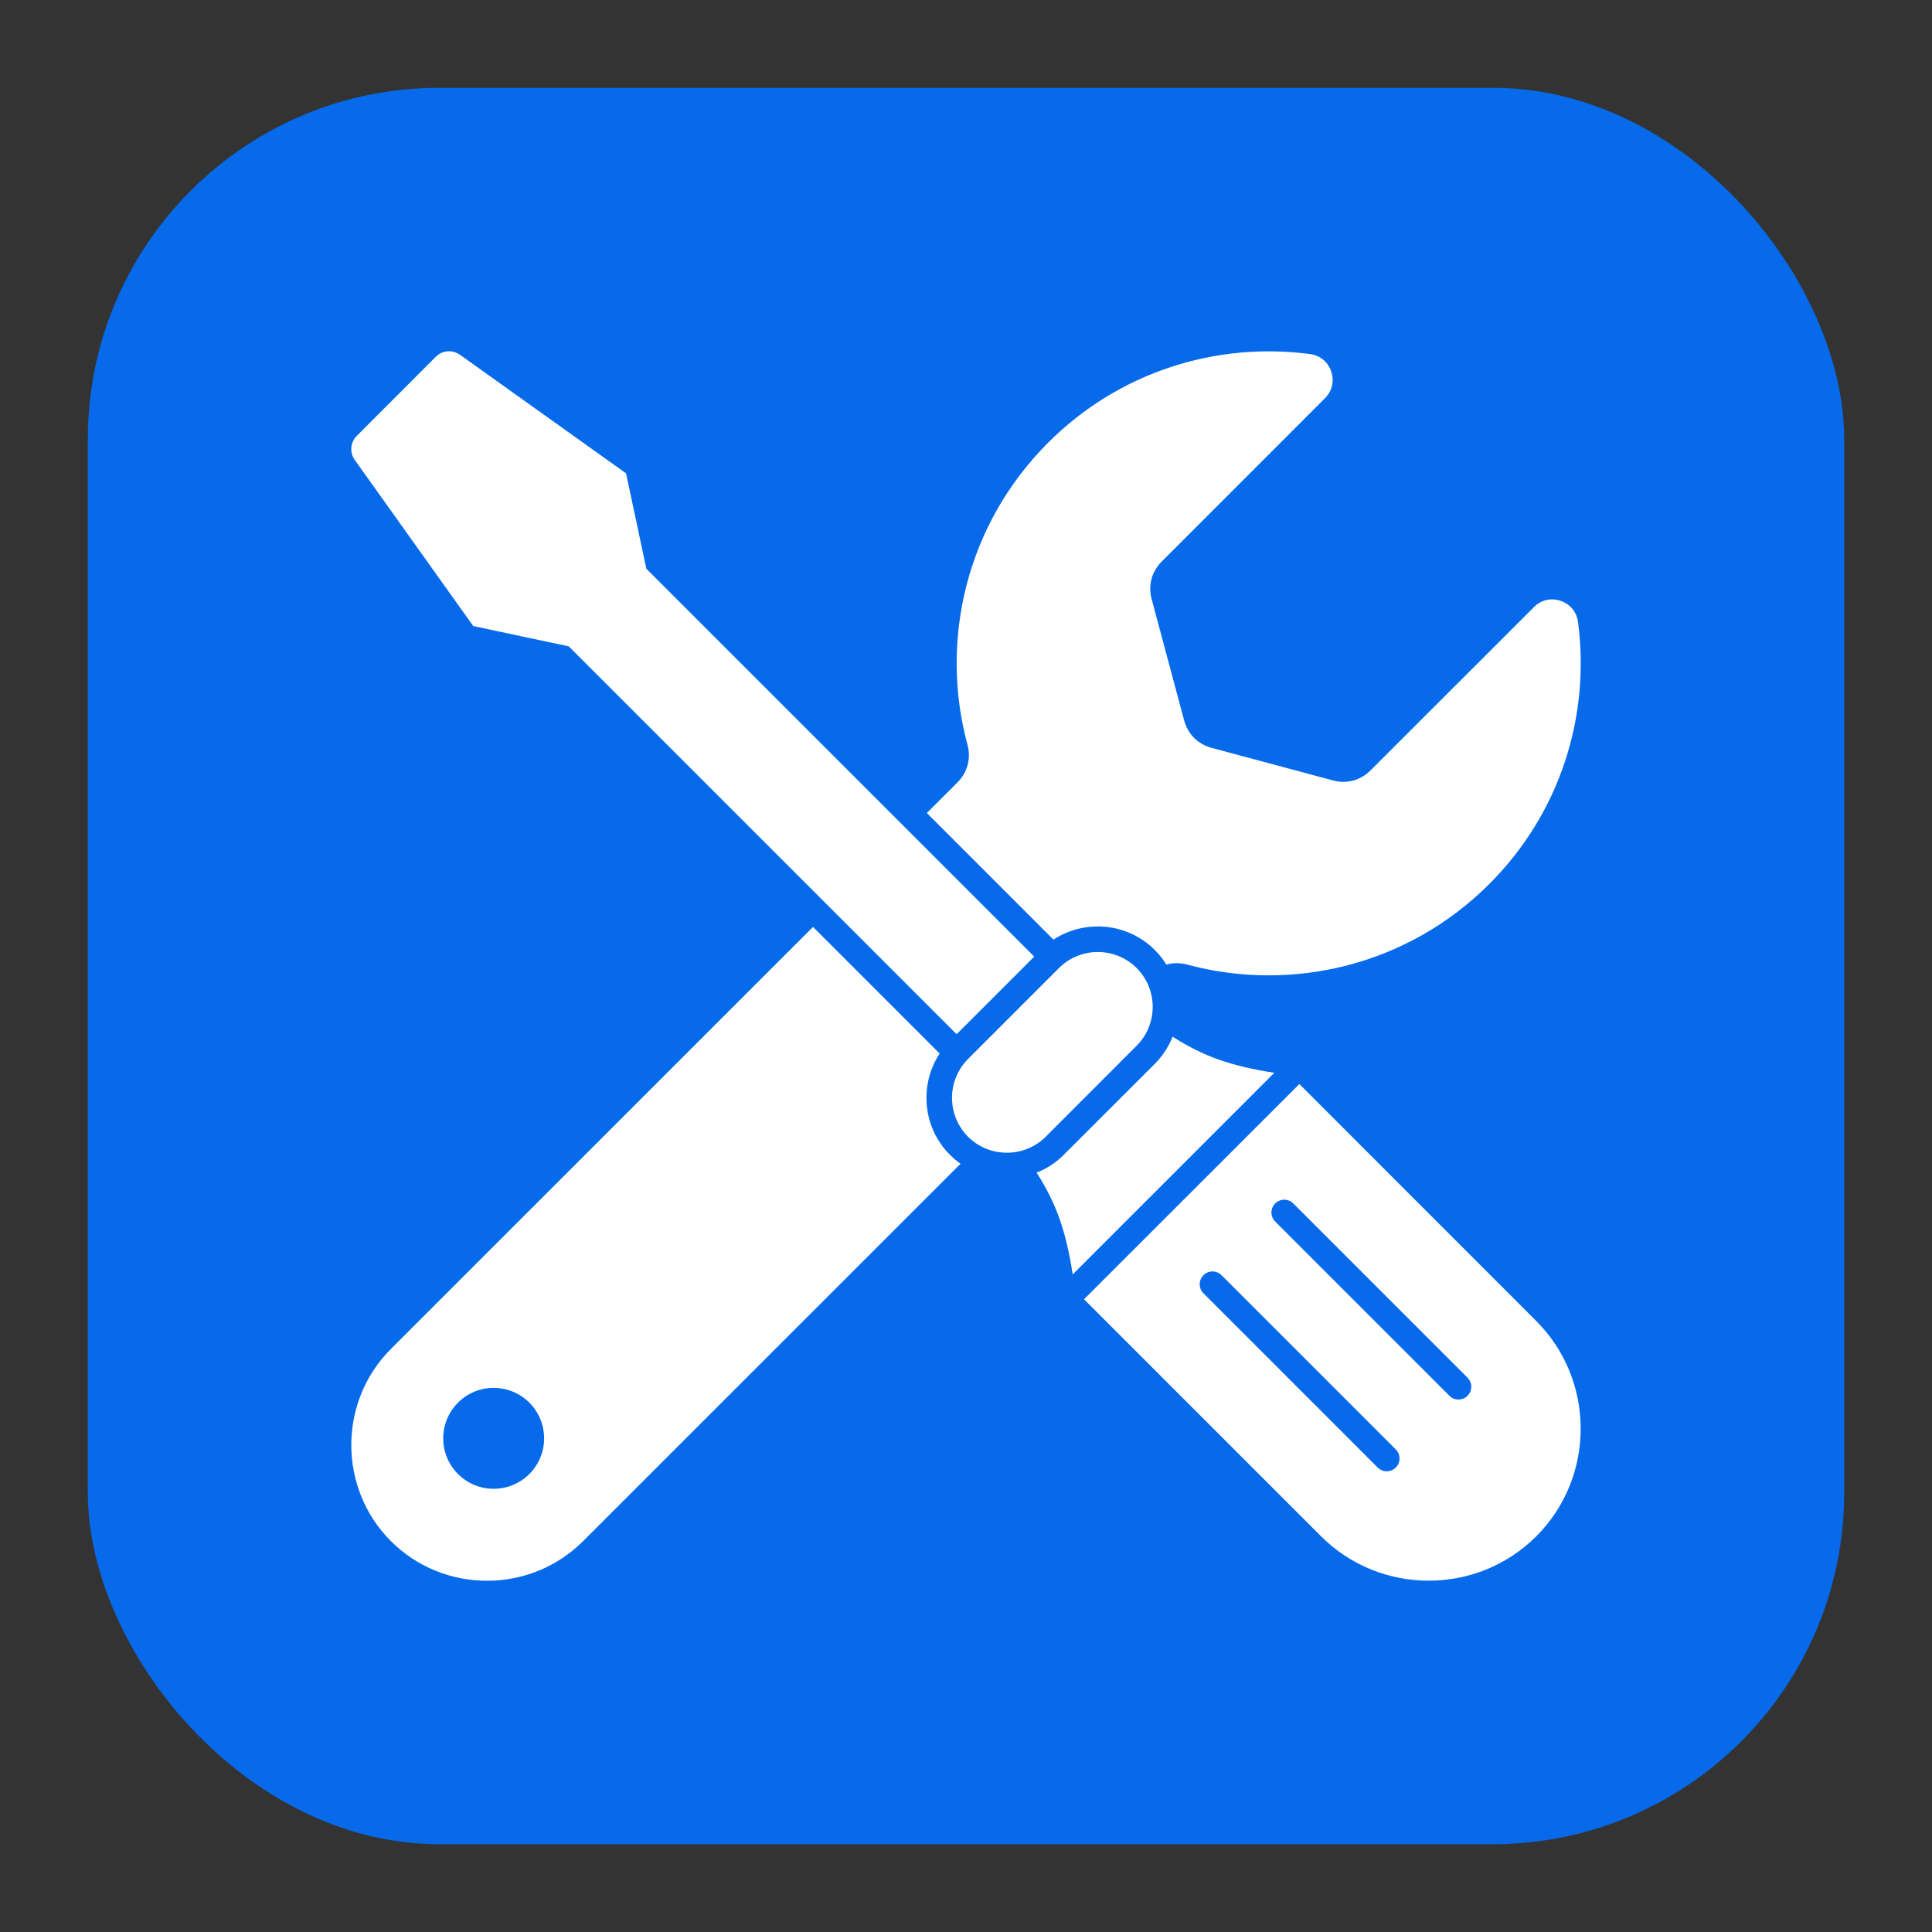
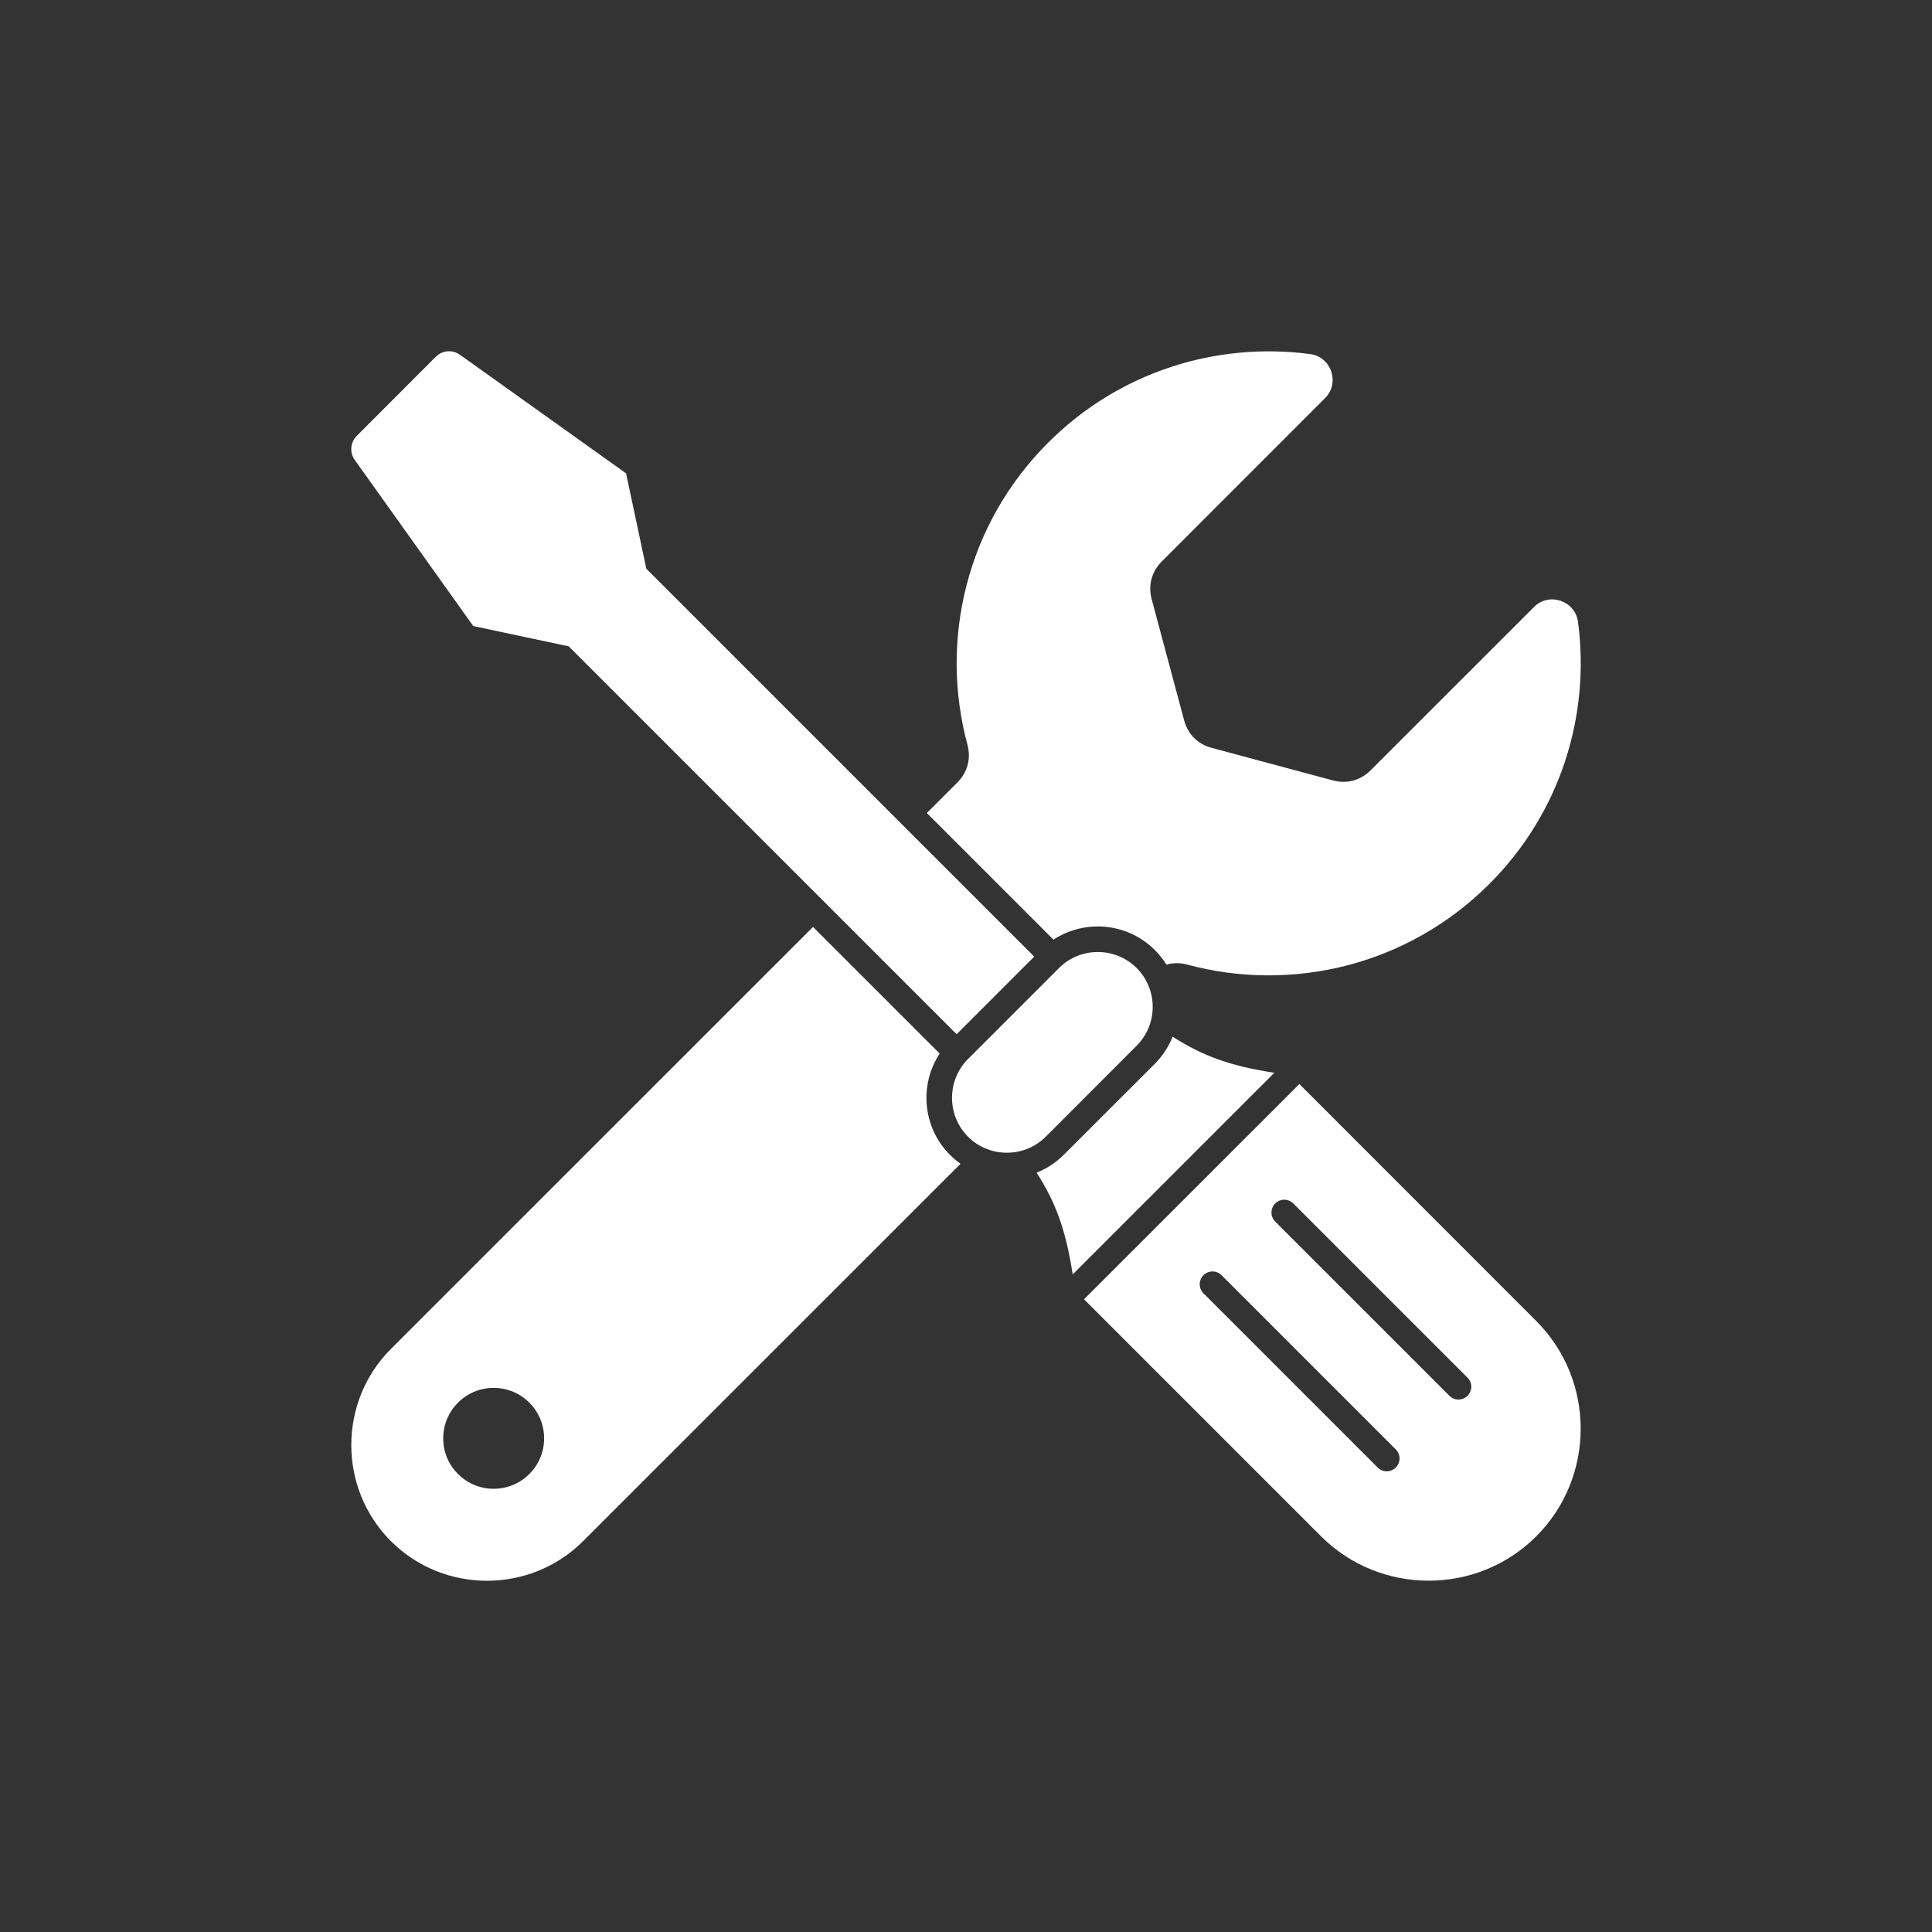
<svg xmlns="http://www.w3.org/2000/svg" width="22" height="22" viewBox="0 0 22 22" fill="none">
  <rect x="0" y="0" width="22" height="22" fill="#333333" stroke="none" />
-   <rect x="1" y="1" width="20" height="20" rx="4" fill="#0270FE" fill-opacity="0.9" />
  <path fill-rule="evenodd" clip-rule="evenodd" d="M10.902 8.91L10.554 9.258L11.996 10.7C12.352 10.466 12.837 10.505 13.15 10.818C13.201 10.869 13.245 10.925 13.282 10.984C13.357 10.963 13.438 10.962 13.519 10.984C14.706 11.304 16.027 10.998 16.959 10.066C17.774 9.252 18.11 8.141 17.969 7.081C17.936 6.84 17.64 6.739 17.468 6.912L15.607 8.772C15.492 8.887 15.336 8.929 15.179 8.887L13.797 8.516C13.64 8.474 13.526 8.36 13.484 8.203L13.114 6.822C13.072 6.665 13.114 6.509 13.229 6.394L15.089 4.533C15.261 4.361 15.161 4.064 14.919 4.032C13.86 3.891 12.748 4.227 11.934 5.042C11.002 5.974 10.696 7.295 11.017 8.482C11.059 8.639 11.017 8.795 10.902 8.91ZM9.258 10.555L10.7 11.997C10.466 12.353 10.505 12.838 10.817 13.15C10.855 13.188 10.895 13.222 10.938 13.252L6.64 17.549C6.038 18.151 5.053 18.151 4.451 17.549C3.85 16.947 3.85 15.962 4.451 15.361L9.258 10.555ZM5.621 16.953C5.939 16.953 6.196 16.696 6.196 16.379C6.196 16.061 5.939 15.804 5.621 15.804C5.304 15.804 5.047 16.061 5.047 16.379C5.047 16.696 5.304 16.953 5.621 16.953Z" fill="white" />
  <path fill-rule="evenodd" clip-rule="evenodd" d="M12.059 11.023L11.023 12.059C10.78 12.303 10.78 12.7 11.023 12.944C11.266 13.187 11.664 13.187 11.908 12.944L12.943 11.908C13.187 11.664 13.187 11.267 12.943 11.023C12.7 10.78 12.302 10.78 12.059 11.023ZM10.893 11.777L6.476 7.36L5.389 7.129L4.04 5.238C3.979 5.153 3.989 5.037 4.063 4.963L4.962 4.063C5.037 3.988 5.152 3.979 5.238 4.04L7.129 5.39L7.36 6.476L11.777 10.893L10.893 11.777ZM14.796 12.344L17.494 15.043C18.168 15.717 18.168 16.82 17.494 17.494C16.82 18.168 15.717 18.168 15.043 17.494L12.344 14.795L14.796 12.344ZM13.91 14.521C13.853 14.464 13.761 14.464 13.704 14.521C13.647 14.578 13.647 14.67 13.704 14.727L15.688 16.711C15.745 16.768 15.837 16.768 15.894 16.711C15.951 16.654 15.951 16.562 15.894 16.505L13.91 14.521ZM16.505 15.894C16.561 15.951 16.654 15.951 16.711 15.894C16.768 15.837 16.768 15.745 16.711 15.688L14.727 13.704C14.67 13.647 14.578 13.647 14.521 13.704C14.464 13.761 14.464 13.853 14.521 13.91L16.505 15.894ZM13.15 12.114C13.24 12.023 13.308 11.918 13.353 11.805C13.704 12.029 14.015 12.139 14.511 12.216L12.215 14.512C12.138 14.015 12.028 13.704 11.804 13.353C11.917 13.309 12.022 13.241 12.113 13.15L13.15 12.114Z" fill="white" />
</svg>